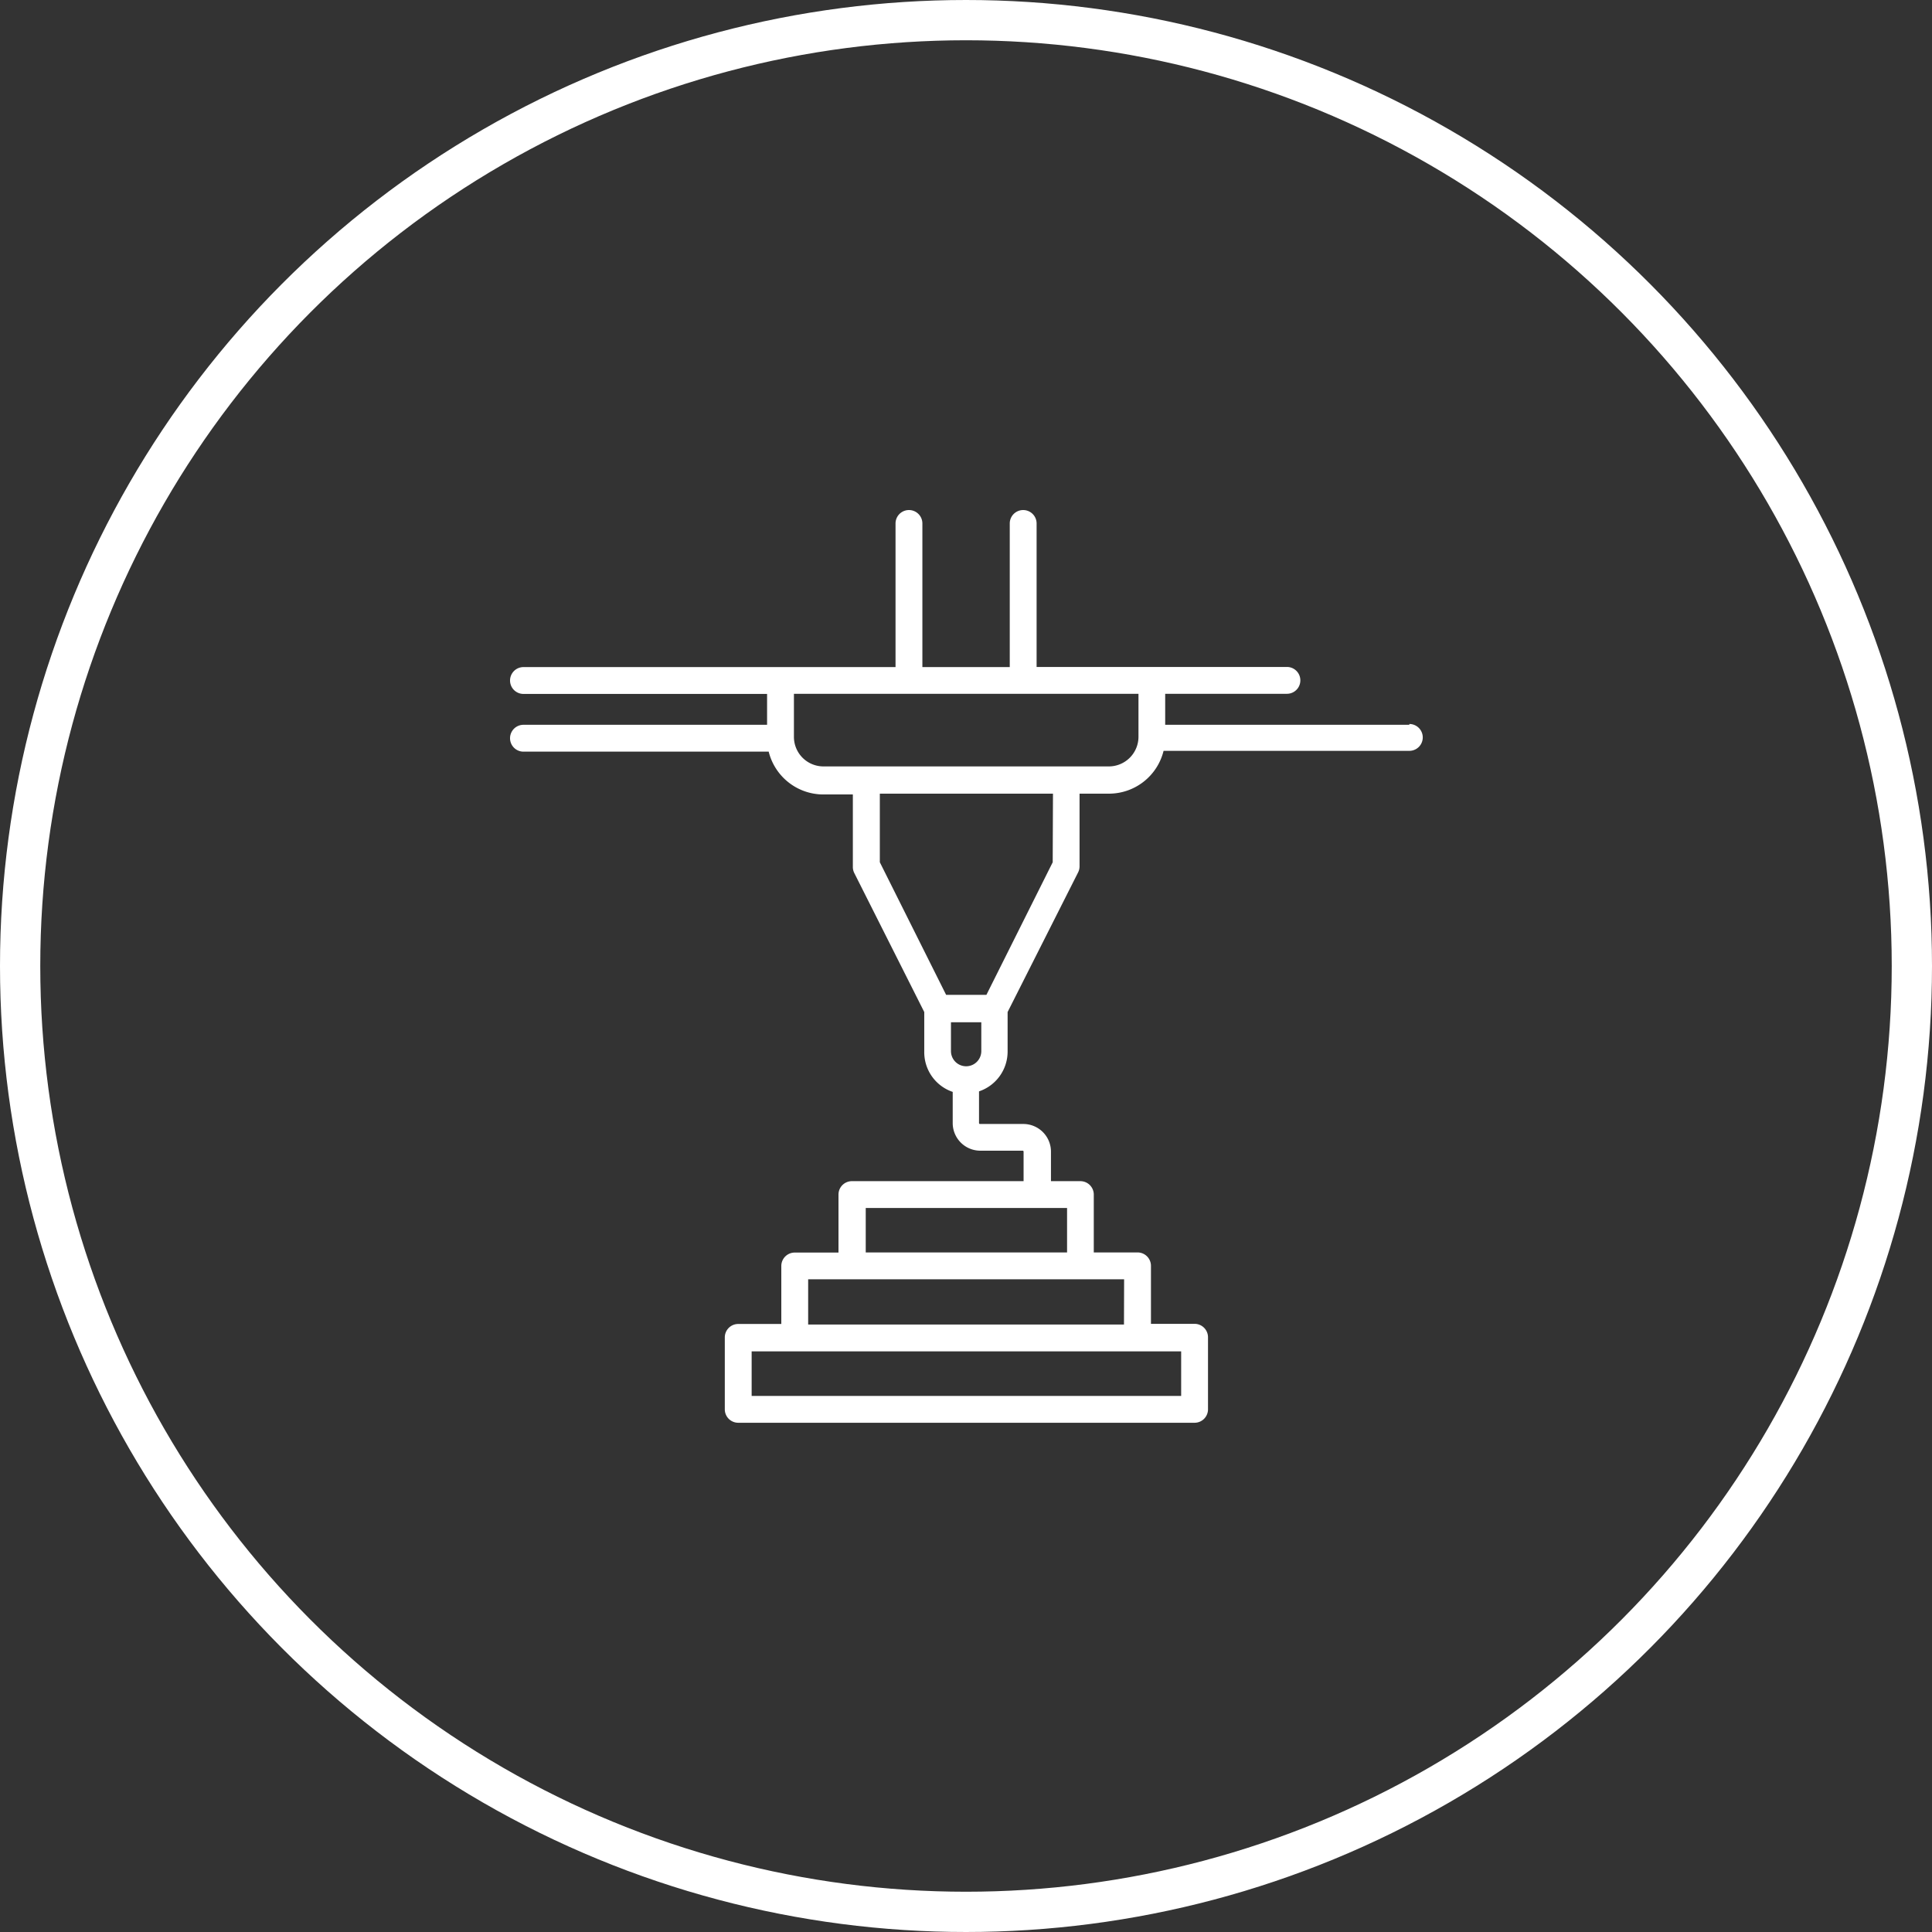
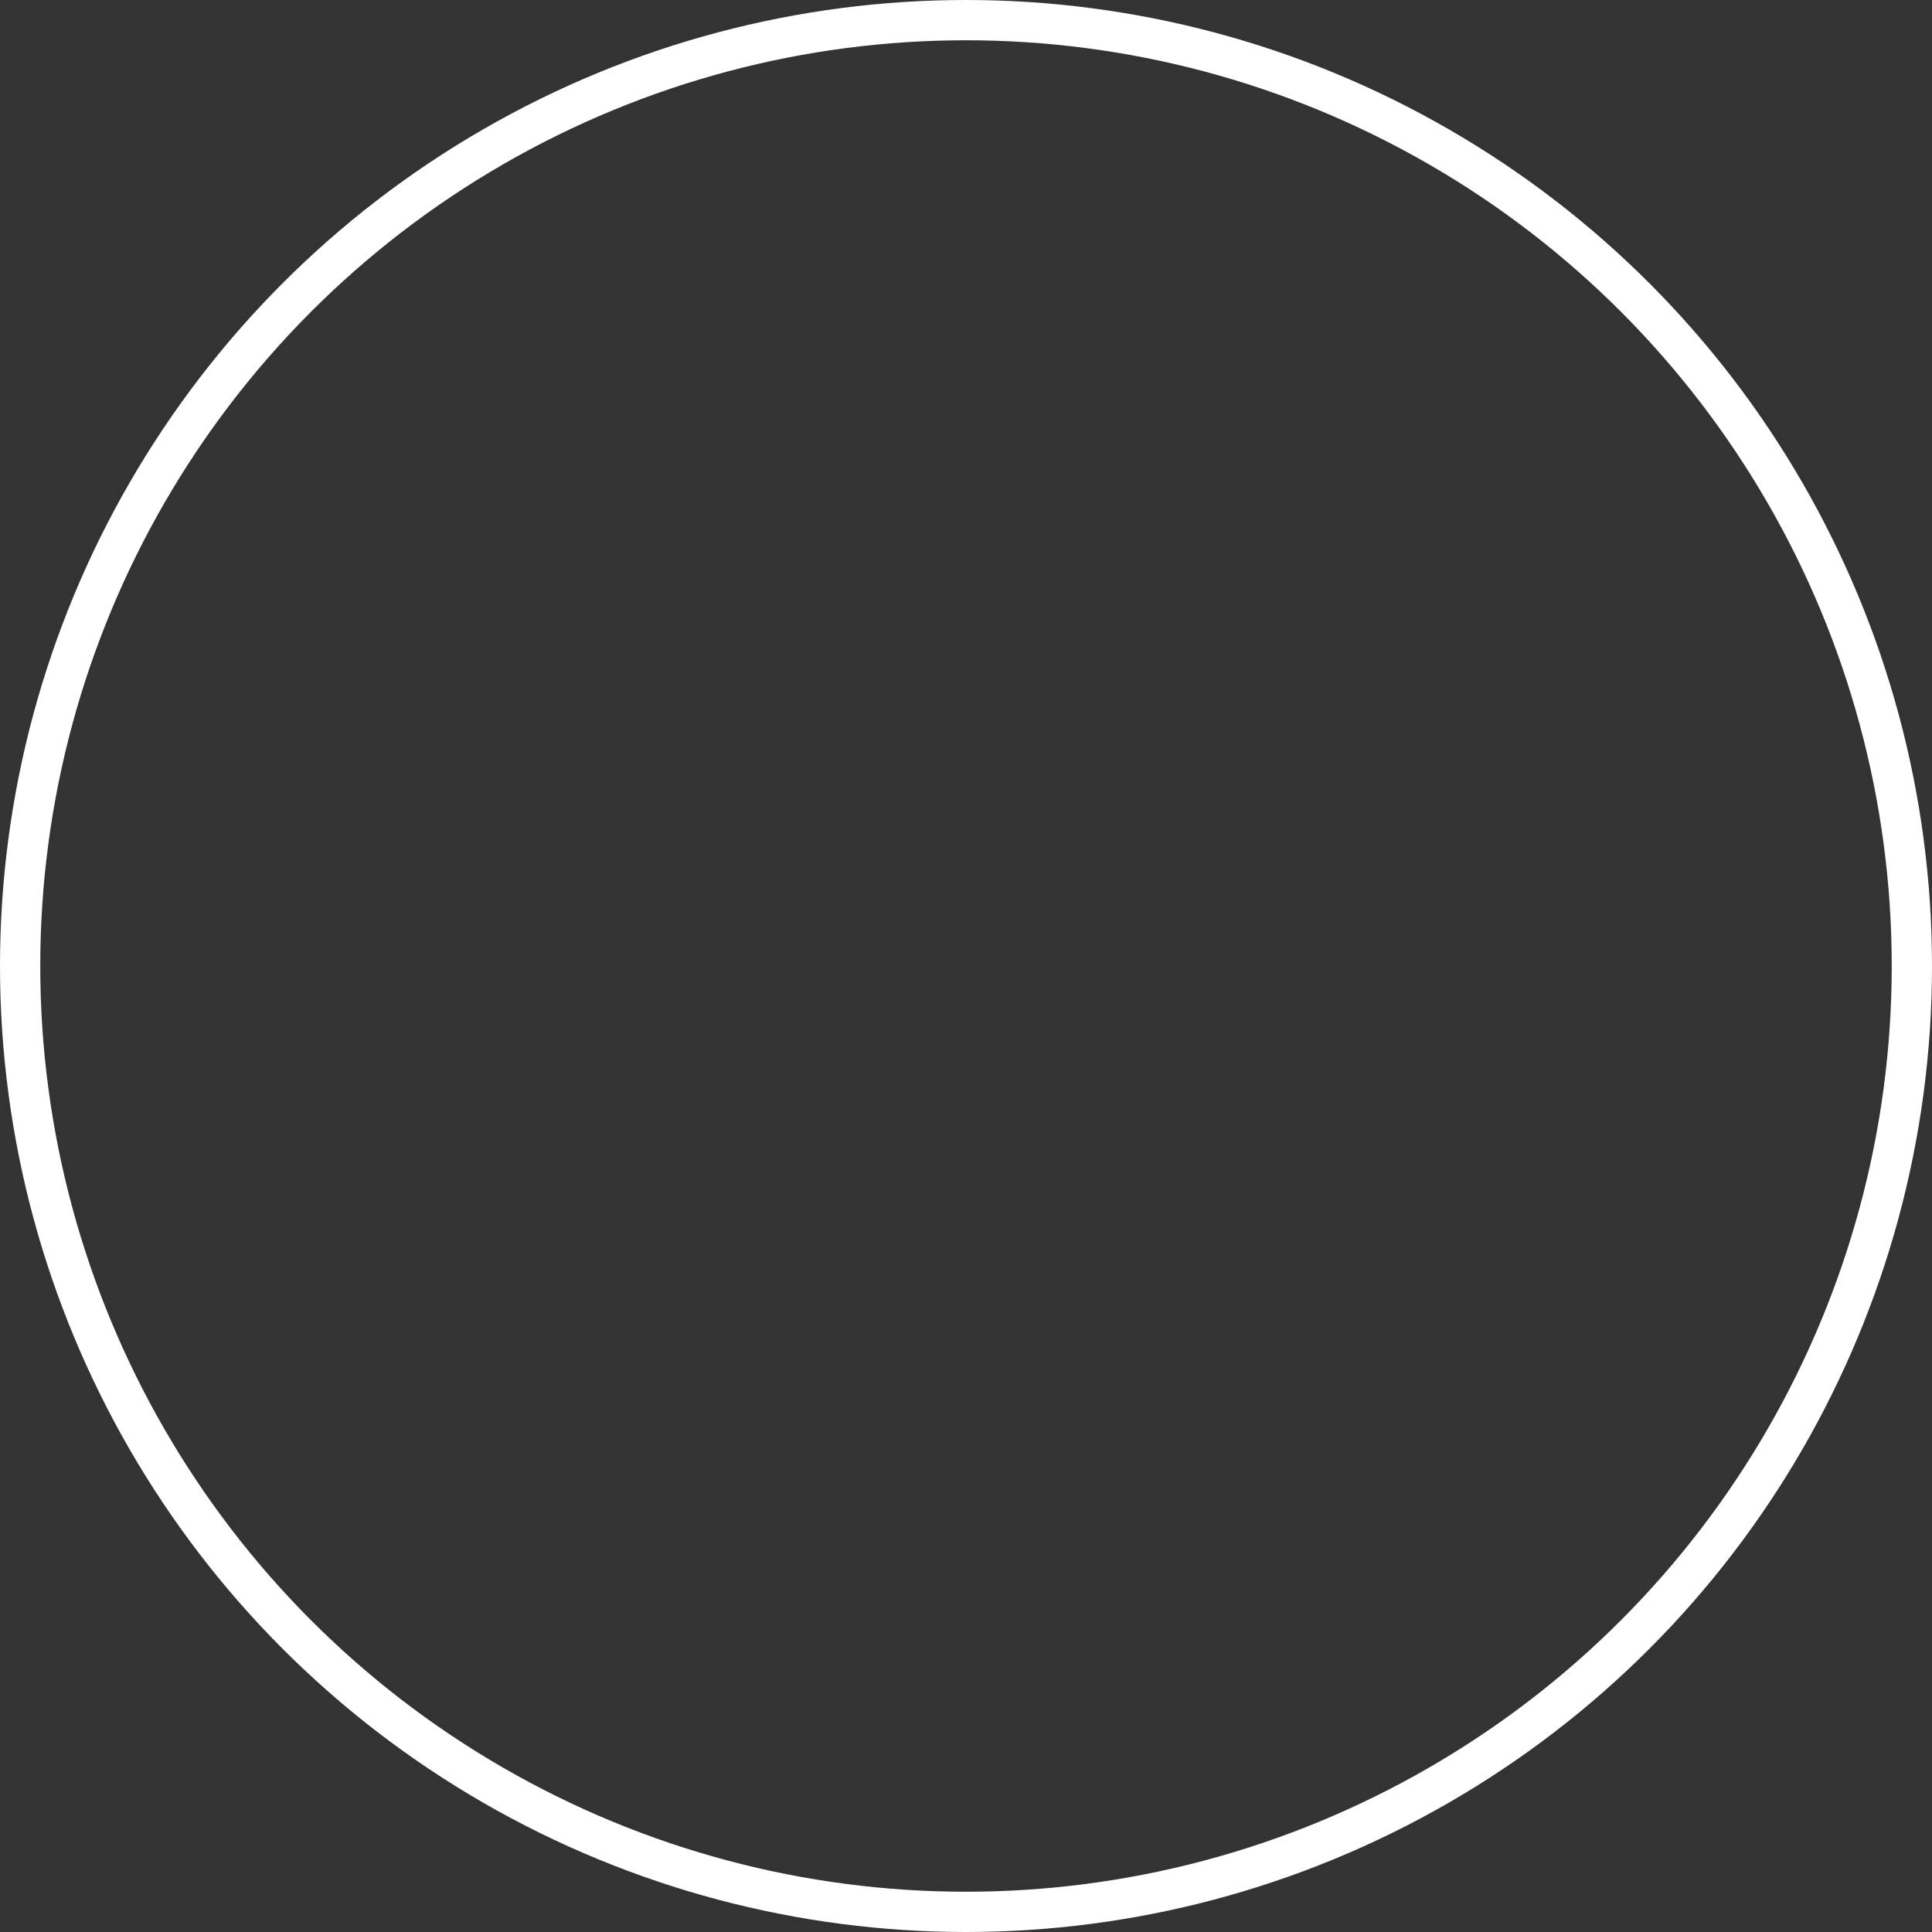
<svg xmlns="http://www.w3.org/2000/svg" viewBox="0 0 143.94 143.94">
  <rect x="0" y="0" width="143.94" height="143.94" fill="#333333" stroke="none" />
  <defs>
    <style>.cls-1{fill:none;stroke:#fff;stroke-miterlimit:10;stroke-width:3px;}.cls-2{fill:#fff;}</style>
  </defs>
  <g id="Слой_2" data-name="Слой 2">
    <g id="Слой_1-2" data-name="Слой 1">
      <circle class="cls-1" cx="71.97" cy="71.97" r="70.47" />
-       <path class="cls-2" d="M105,54H86.81V51.69h9.07a1,1,0,0,0,0-2H77.23V39a1,1,0,1,0-2,0v10.7H68.72V39a1,1,0,1,0-2,0v10.7H39a1,1,0,0,0,0,2H57.15V54H39a1,1,0,1,0,0,2H57.27a4.2,4.2,0,0,0,4.07,3.19h2.2v5.39a1,1,0,0,0,.1.45L68.86,75.4v2.95a3.12,3.12,0,0,0,2.12,3v2.36A2.06,2.06,0,0,0,73,85.73h3.2a.07.07,0,0,1,.06.07V88H63.47a1,1,0,0,0-1,1v4.32H59.21a1,1,0,0,0-1,1v4.32H55a1,1,0,0,0-1,1V105a1,1,0,0,0,1,1H89a1,1,0,0,0,1-1V99.63a1,1,0,0,0-1-1H85.75V94.31a1,1,0,0,0-1-1H81.49V89a1,1,0,0,0-1-1H78.3V85.8a2.06,2.06,0,0,0-2.06-2.06H73a.07.07,0,0,1-.06-.07V81.31a3.13,3.13,0,0,0,2.13-3V75.4L80.32,65a1,1,0,0,0,.11-.45V59.13h2.19a4.19,4.19,0,0,0,4.07-3.19H105a1,1,0,1,0,0-2ZM88,104H56v-3.32H88Zm-4.26-5.32H60.21V95.31H83.75ZM79.5,93.31h-15V90h15Zm-6.39-15a1.13,1.13,0,0,1-2.26,0V76.16h2.26Zm5.32-14.07-4.94,9.88h-3l-4.94-9.88V59.13h12.9Zm6.39-9.34a2.21,2.21,0,0,1-2.2,2.2H61.34a2.2,2.2,0,0,1-2.19-2.2V51.69H84.82Z" />
    </g>
  </g>
</svg>